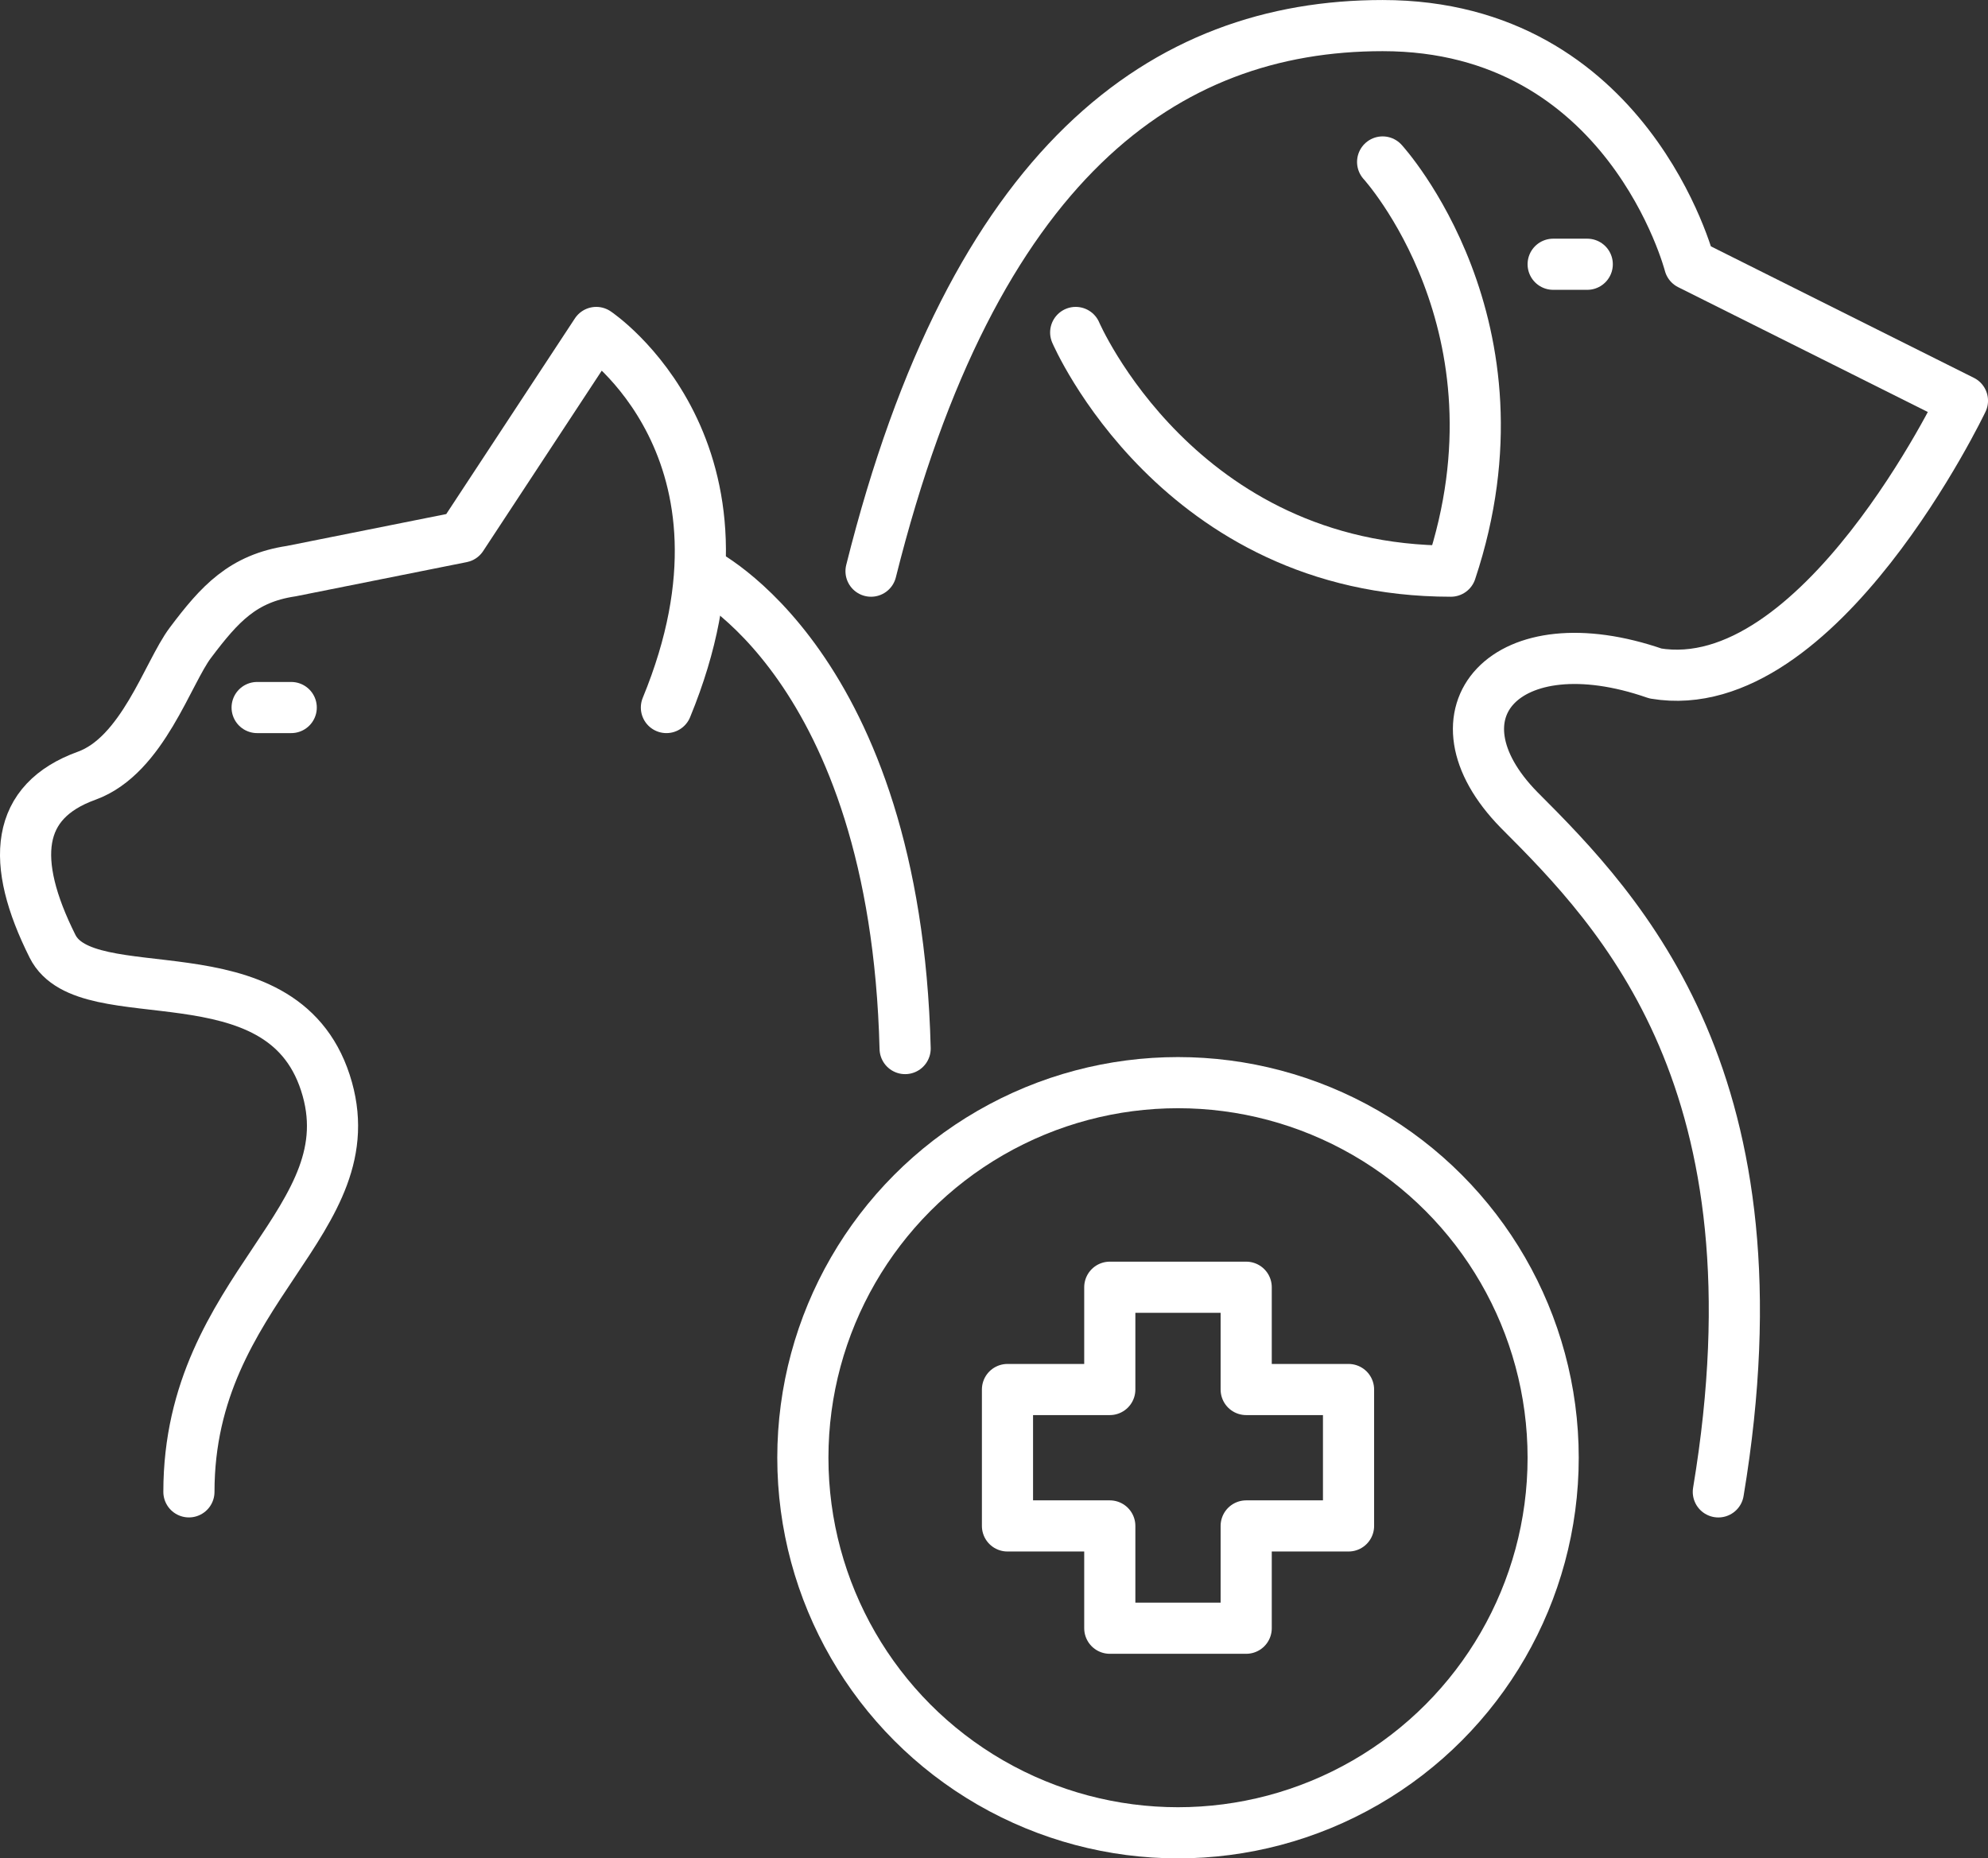
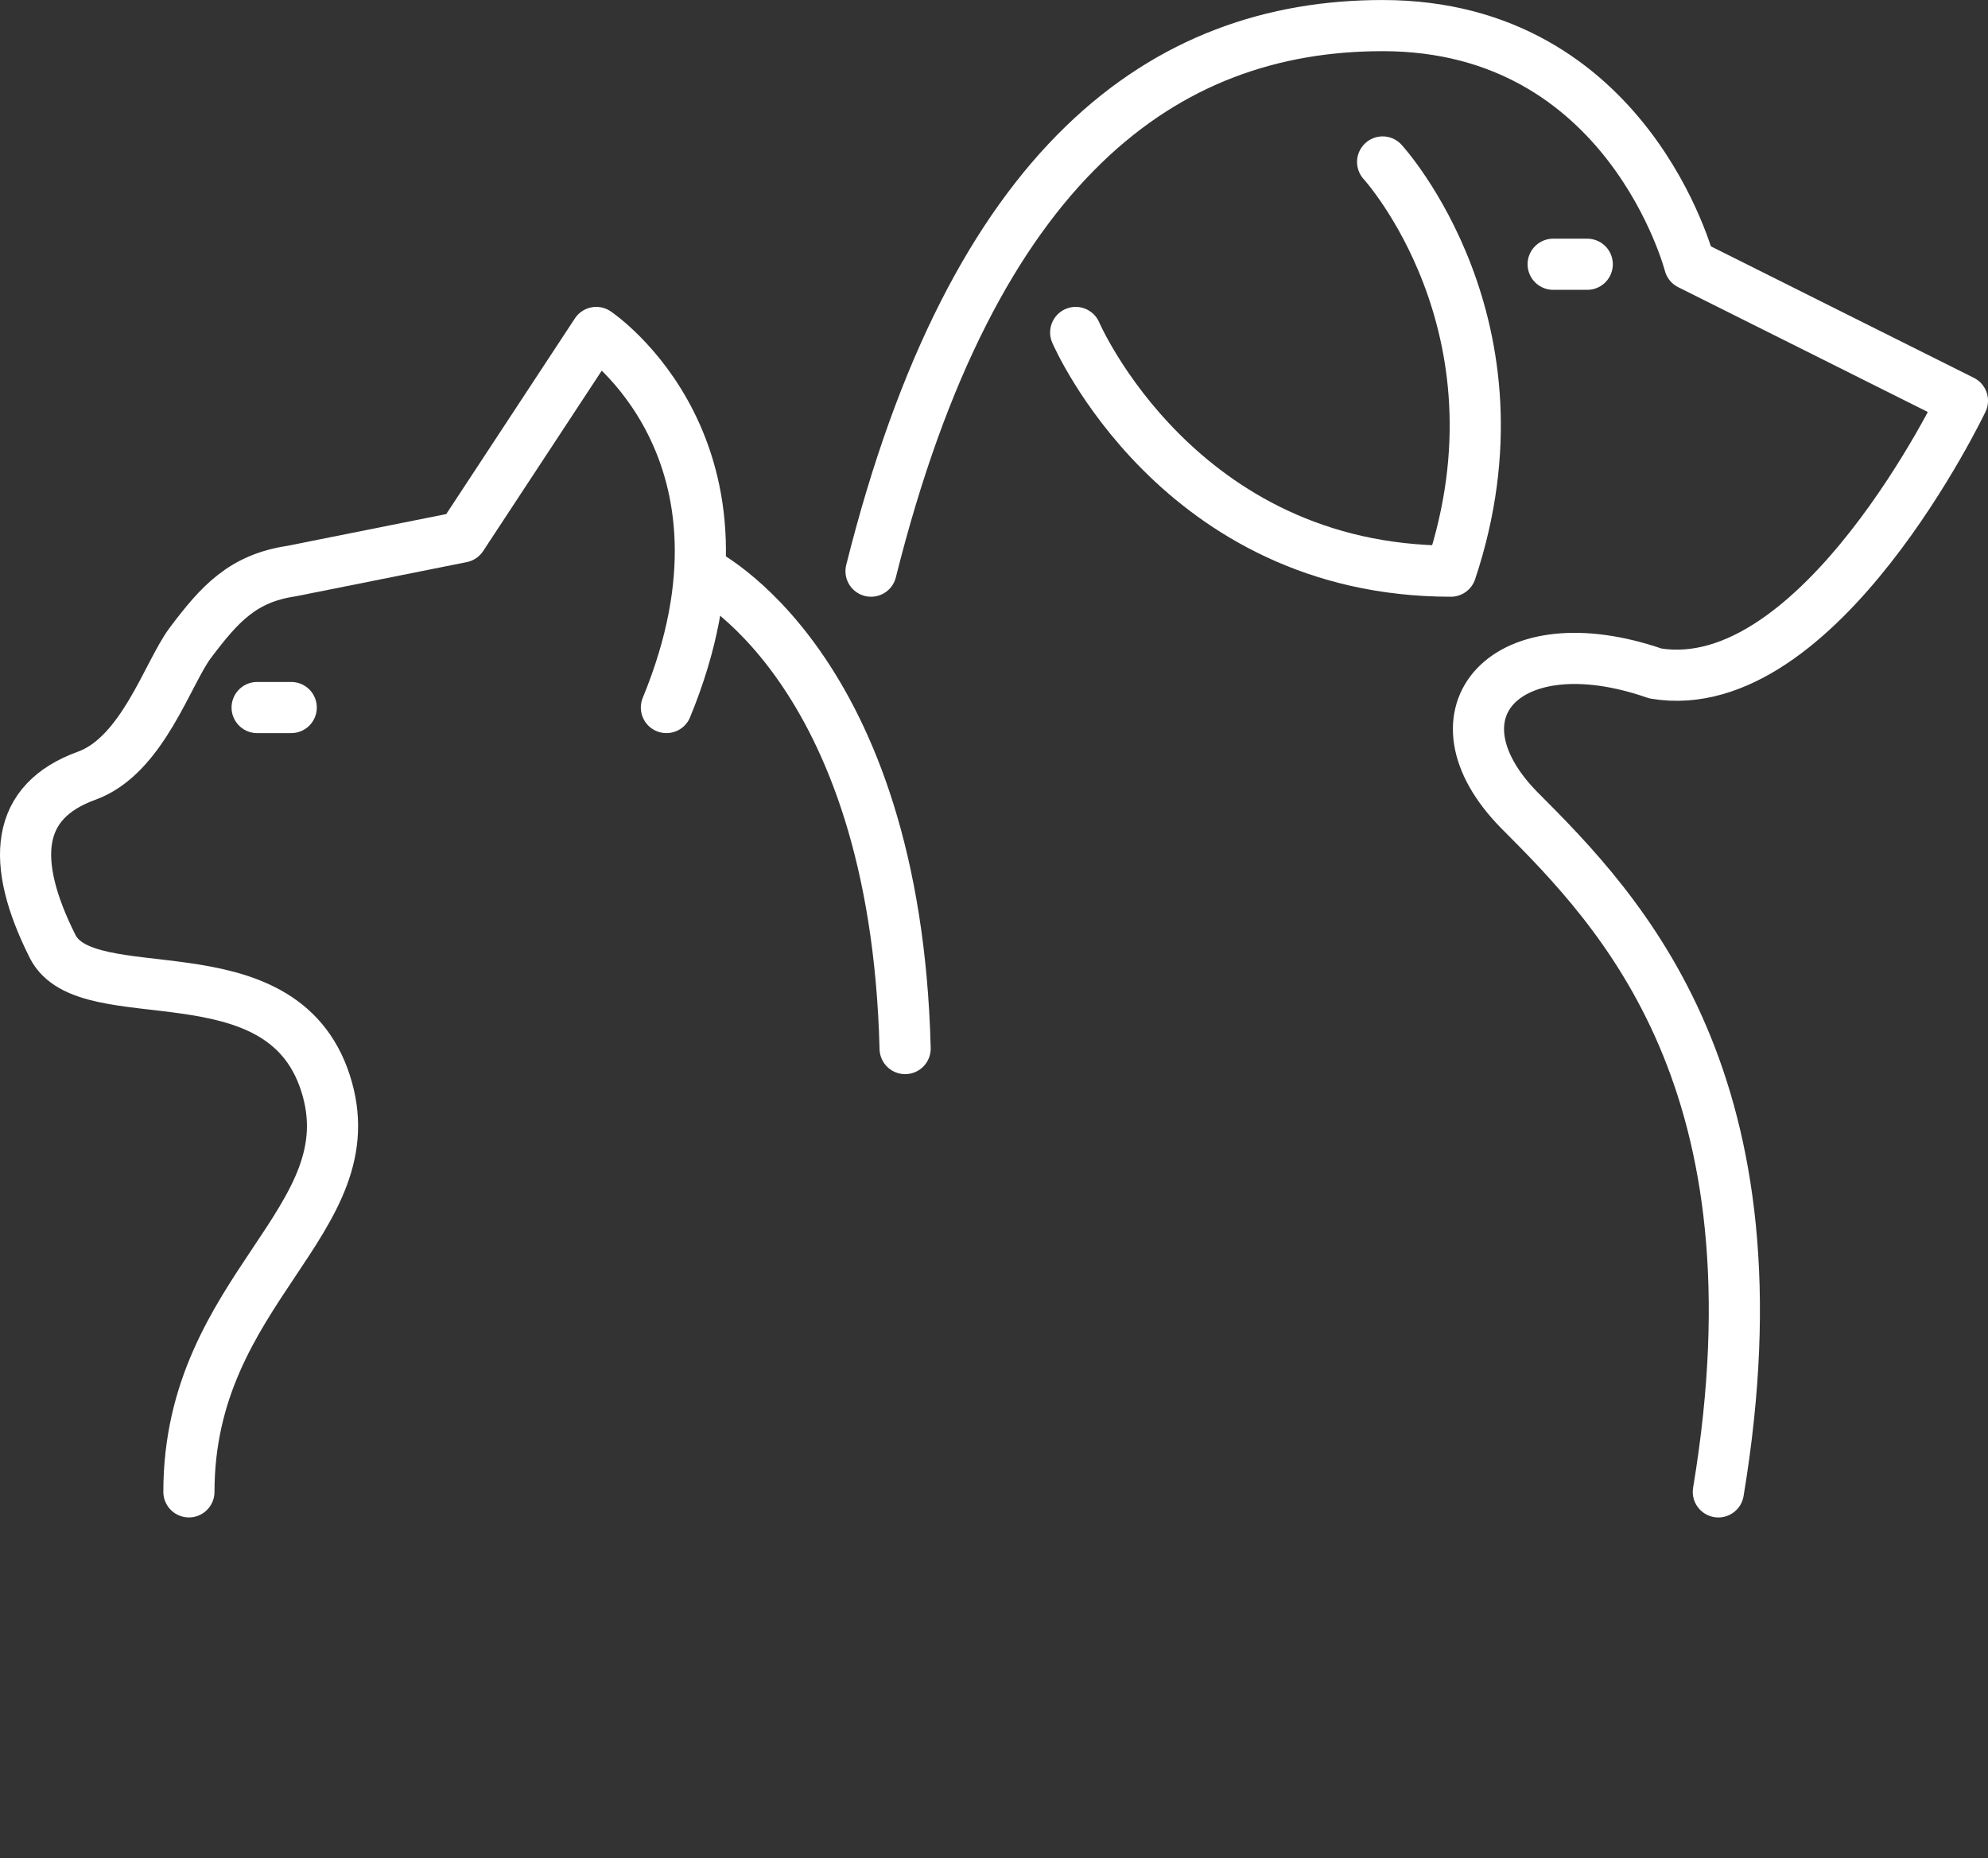
<svg xmlns="http://www.w3.org/2000/svg" id="Layer_2" data-name="Layer 2" viewBox="0 0 512.59 479.27">
  <rect x="0" y="0" width="512.59" height="479.27" fill="#333333" stroke="none" />
  <defs>
    <style>
      .cls-1 {
        fill: none;
        stroke: #fff;
        stroke-linecap: round;
        stroke-linejoin: round;
        stroke-width: 13.19px;
      }
    </style>
  </defs>
  <g id="Layer_1-2" data-name="Layer 1">
    <g>
      <g>
        <g>
-           <circle class="cls-1" cx="303.74" cy="375.94" r="96.73" />
-           <polygon class="cls-1" points="321.32 358.35 321.32 331.97 286.15 331.97 286.15 358.35 259.77 358.35 259.77 393.53 286.15 393.53 286.15 419.91 321.32 419.91 321.32 393.53 347.71 393.53 347.71 358.35 321.32 358.35" />
-         </g>
+           </g>
        <g>
          <g>
            <path class="cls-1" d="M224.59,147.3C250.97,41.77,300.22,6.6,356.5,6.6c63.32,0,79.15,61.56,79.15,61.56l70.35,35.18s-36.93,77.39-79.15,70.35c-38.64-13.43-59.56,10.28-35.18,35.18,26.38,26.38,68.97,70.35,51.39,175.88" />
            <path class="cls-1" d="M356.5,41.77s38.69,42.21,17.59,105.53c-70.35,0-96.73-61.56-96.73-61.56" />
          </g>
          <line class="cls-1" x1="409.26" y1="68.15" x2="400.47" y2="68.15" />
        </g>
      </g>
      <g>
        <path class="cls-1" d="M171.83,182.47c27.34-66.38-18.09-96.73-18.09-96.73l-34.68,52.76-43.97,8.79c-12.48,1.88-18.41,8.38-26,18.47-5.85,7.76-12.33,29.08-26.76,34.3-18.31,6.62-19.81,21.95-8.79,43.97,8.79,17.59,58.76-.43,70.35,35.18,11.6,35.6-35.18,52.76-35.18,105.53" />
        <path class="cls-1" d="M180.62,147.3s50.25,23.89,52.76,123.12" />
        <line class="cls-1" x1="66.3" y1="182.47" x2="75.09" y2="182.47" />
      </g>
    </g>
  </g>
</svg>